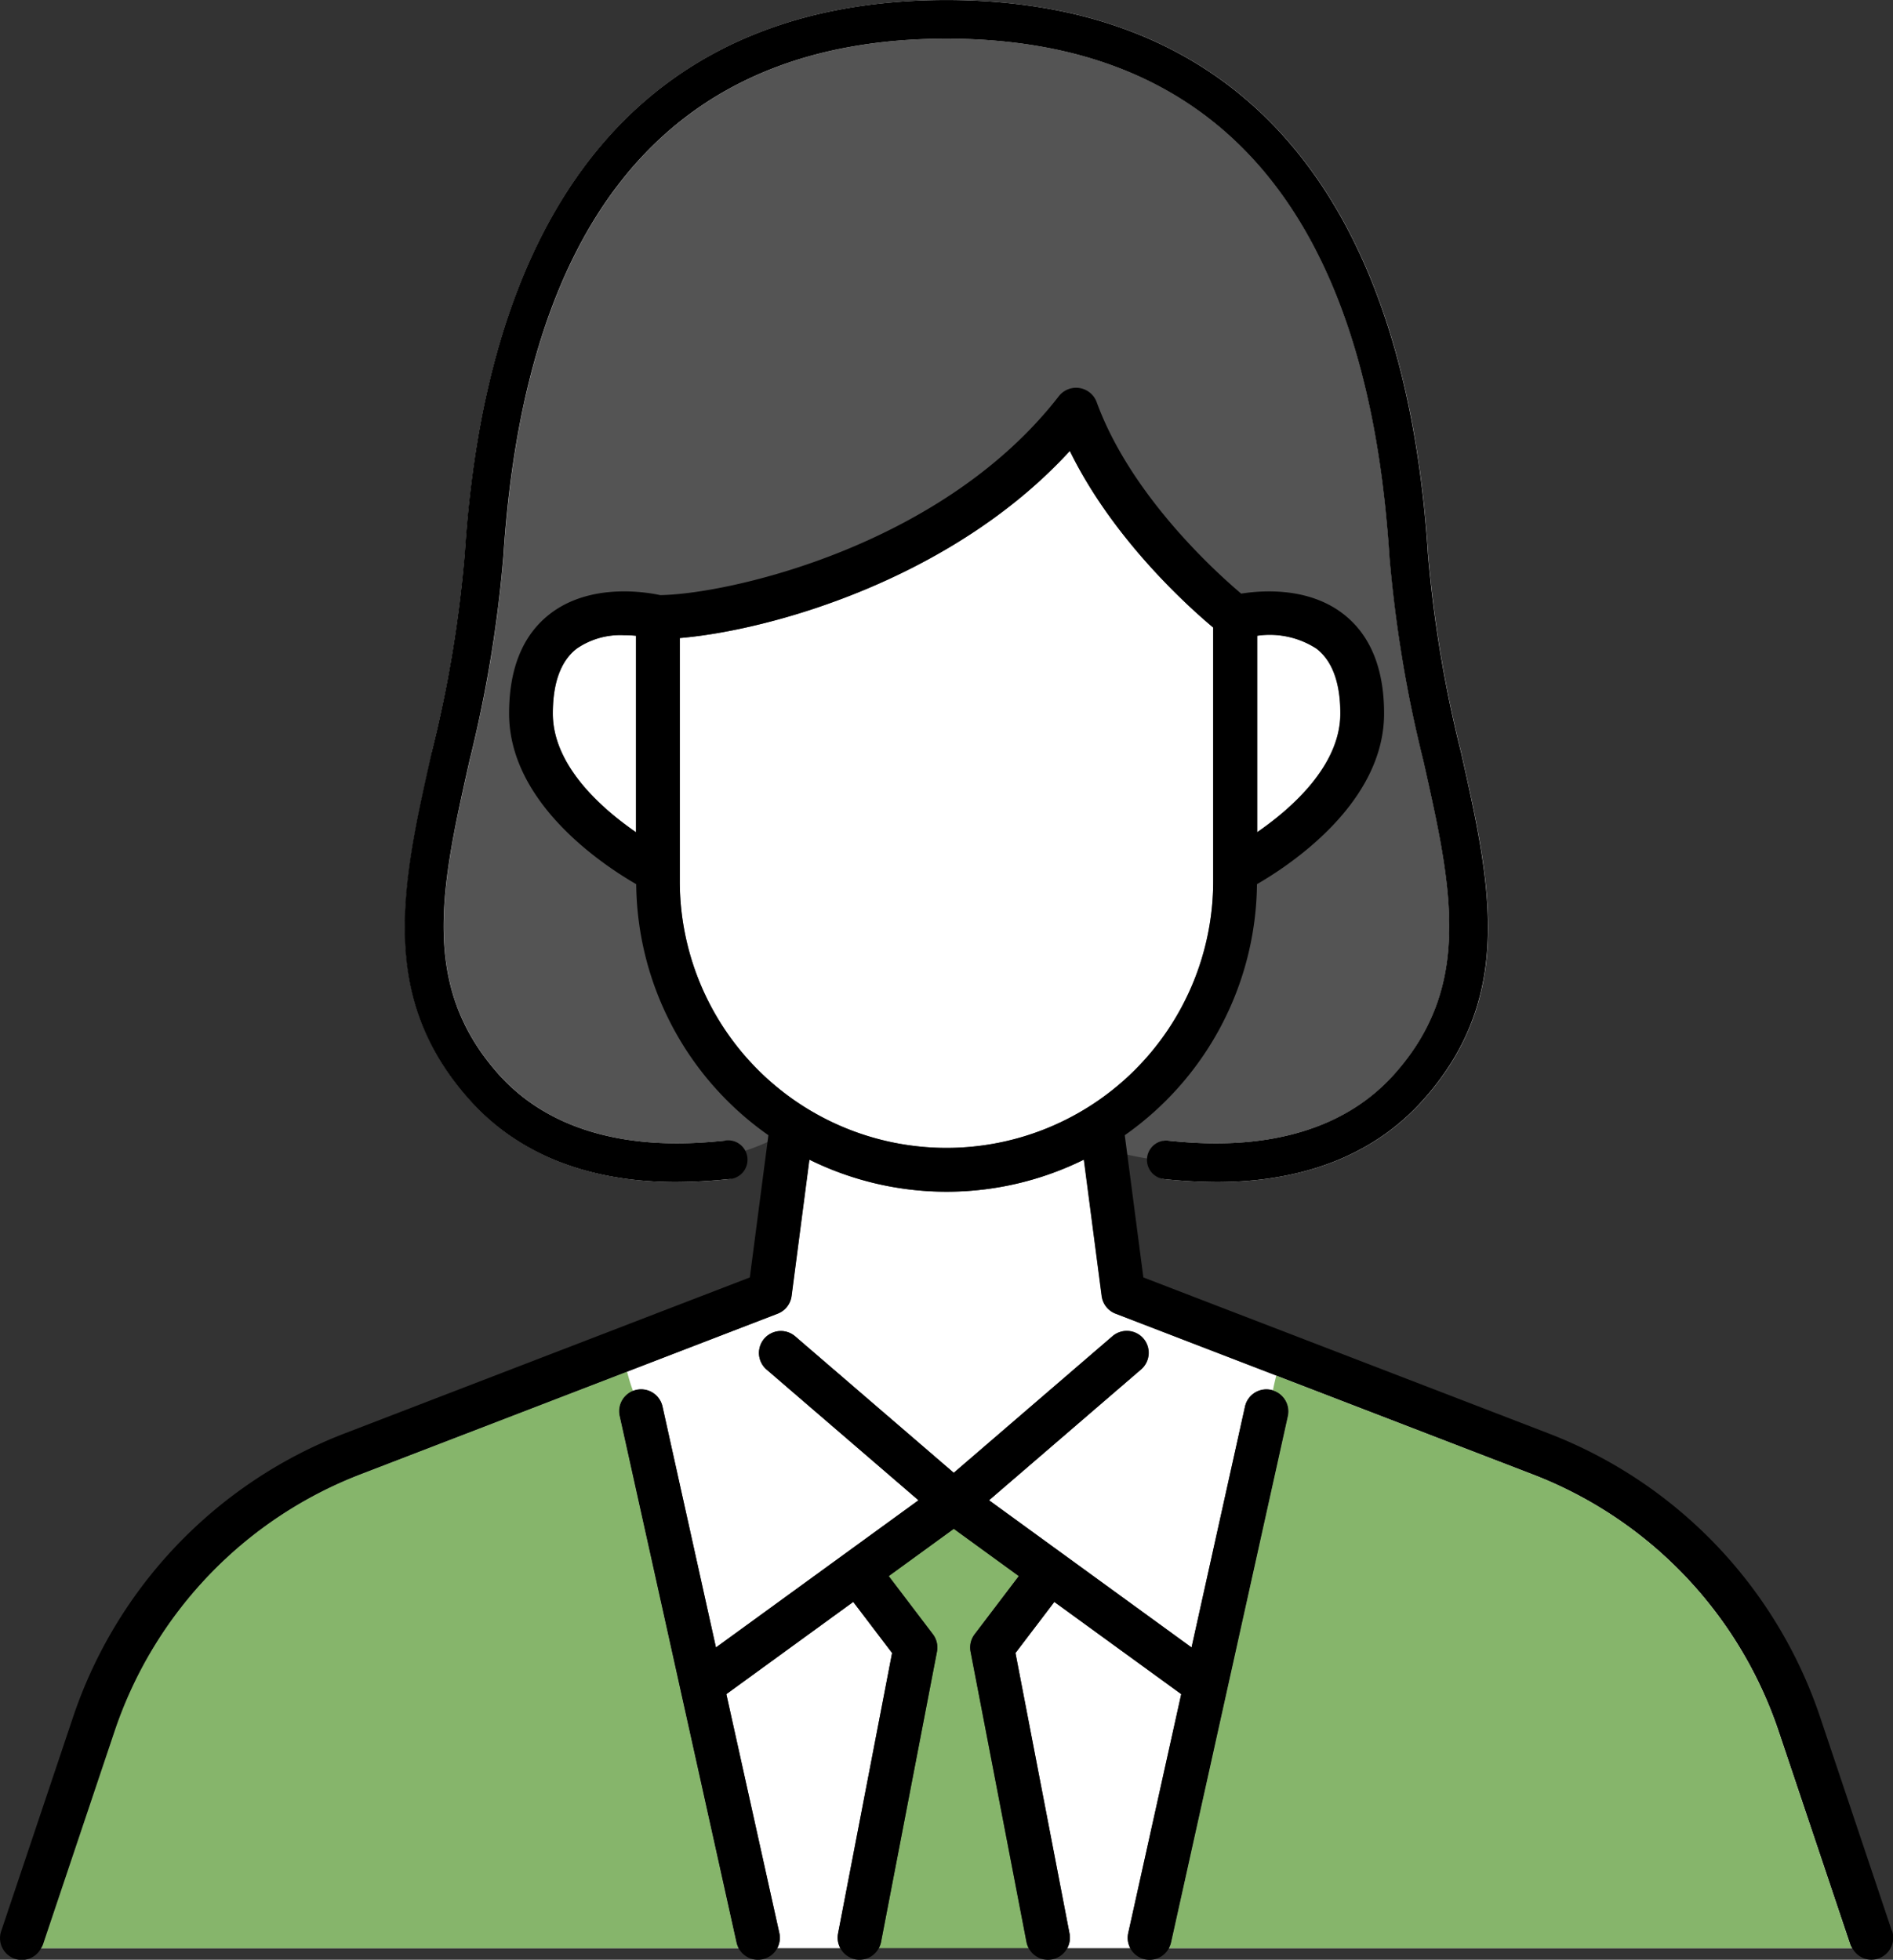
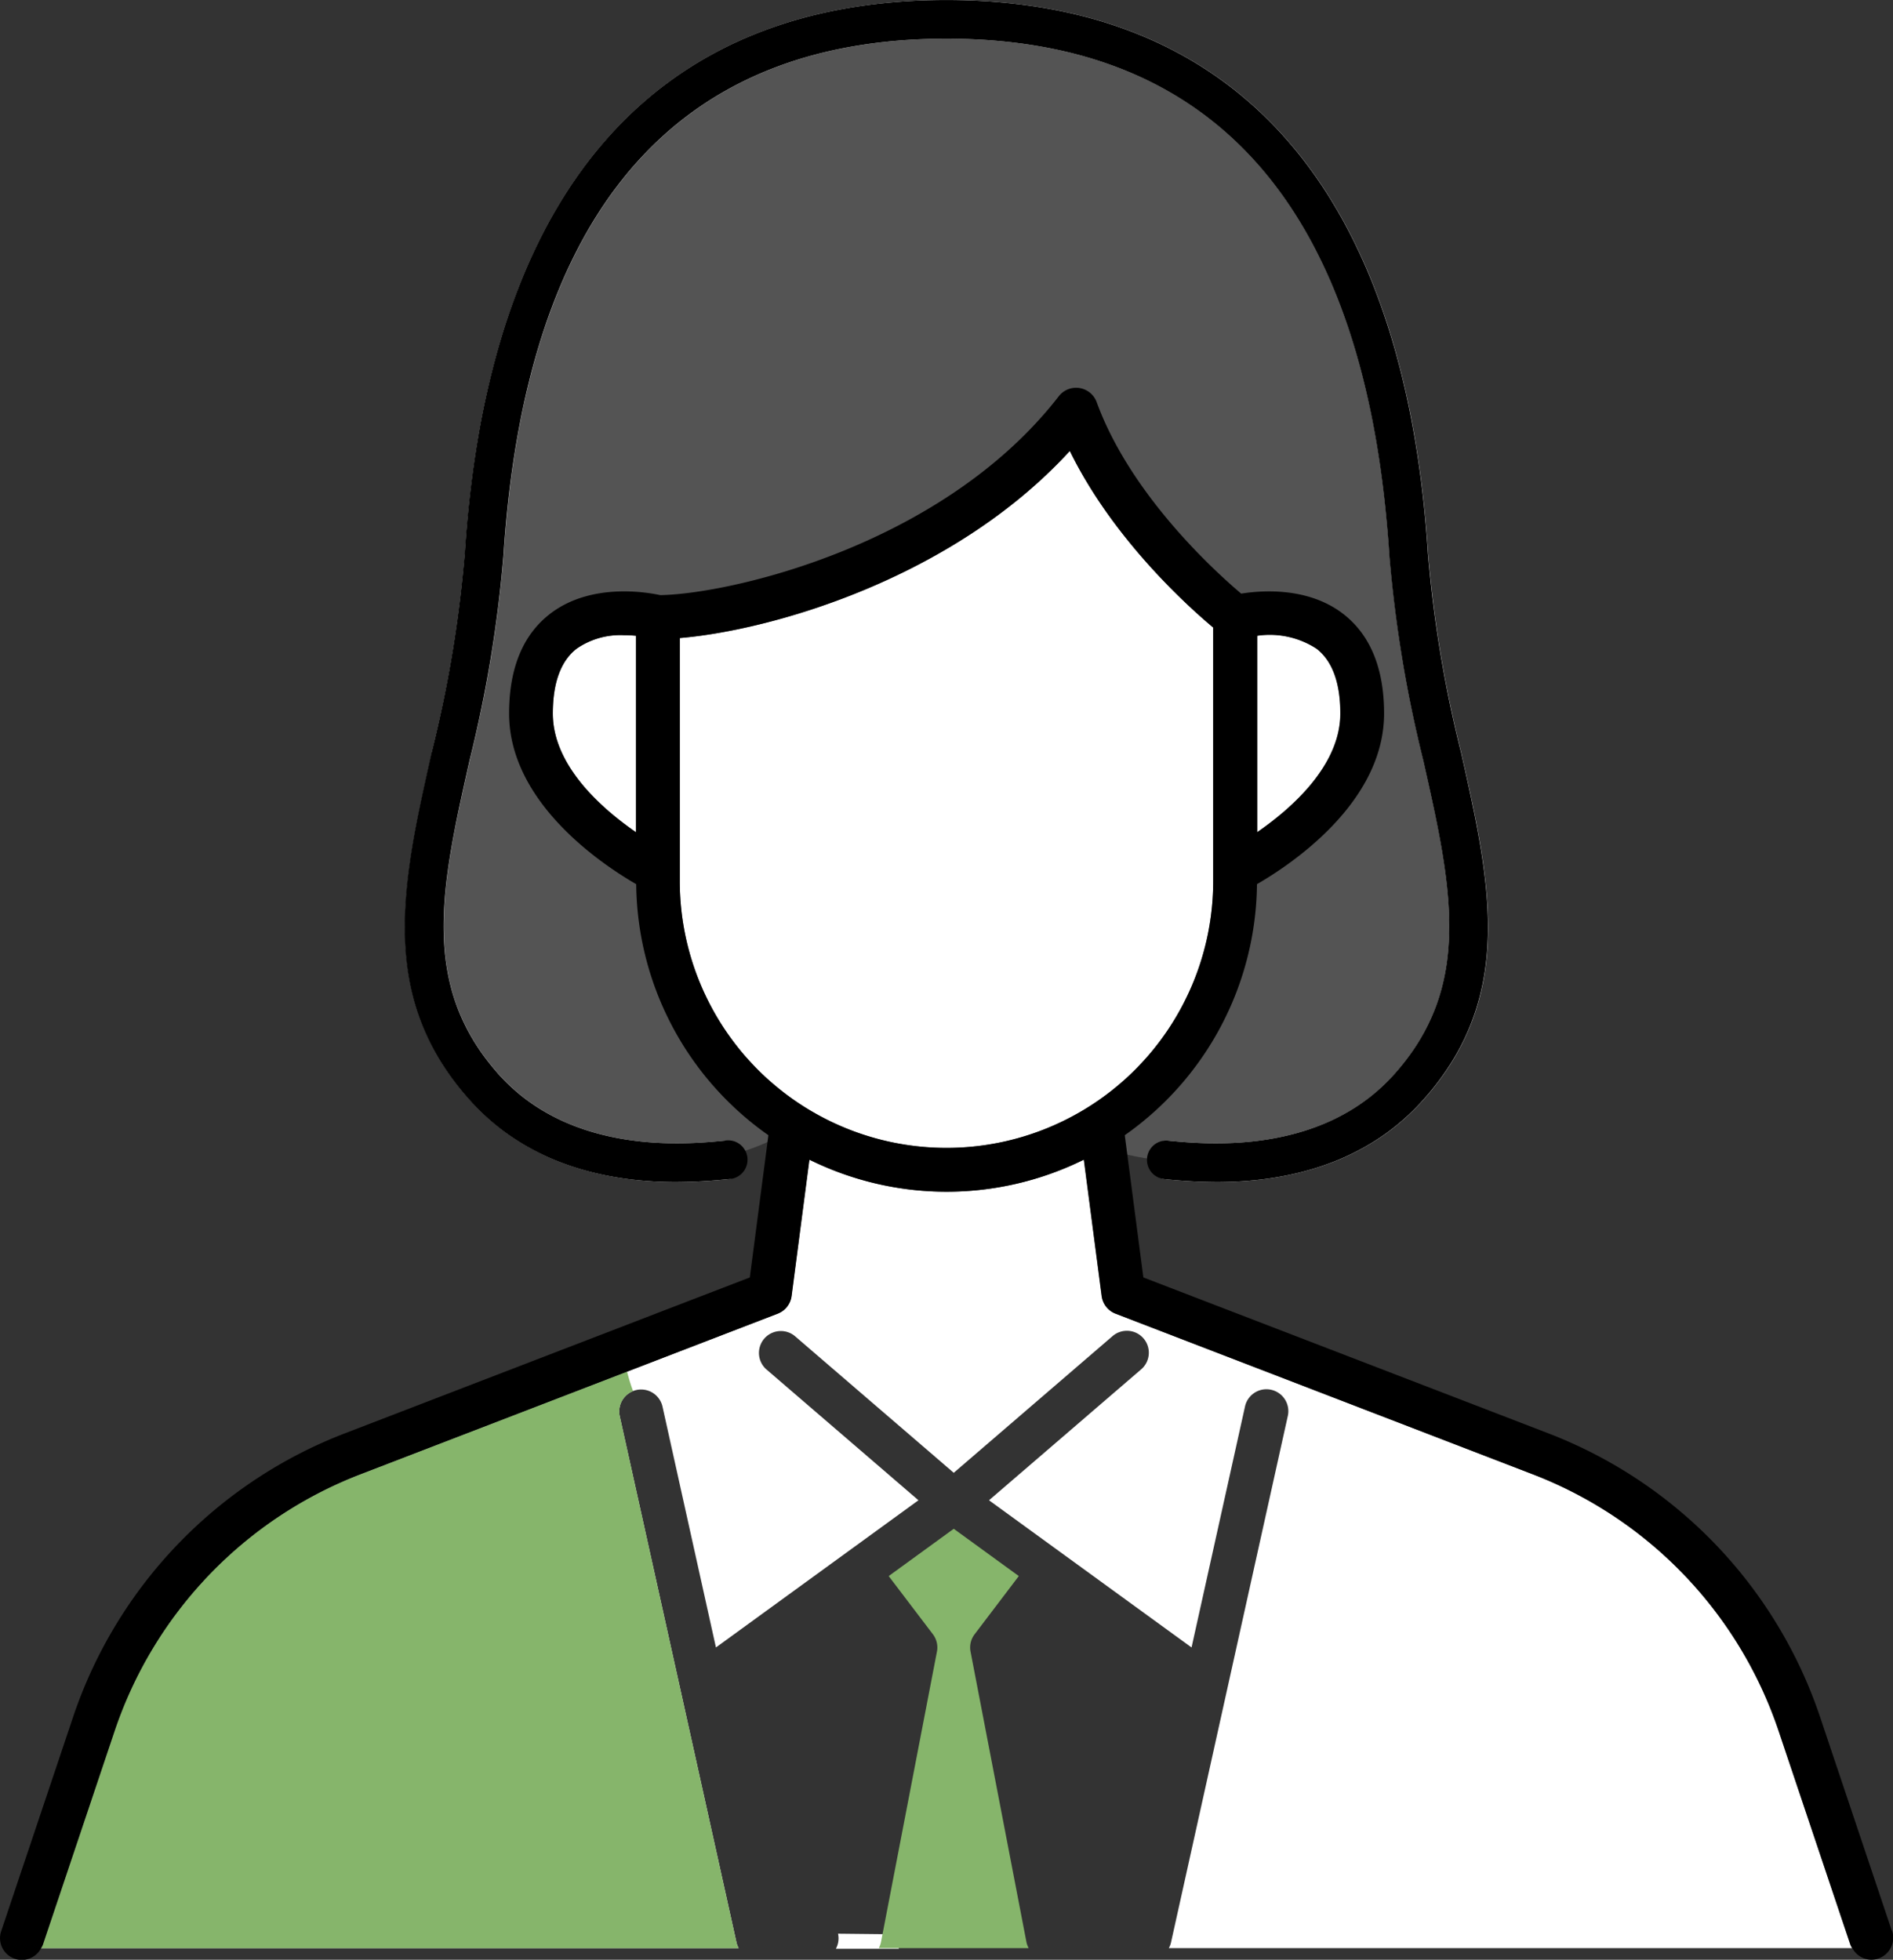
<svg xmlns="http://www.w3.org/2000/svg" width="175.727" height="181.891" viewBox="0 0 175.727 181.891">
  <rect x="0" y="0" width="175.727" height="181.891" fill="#333333" stroke="none" />
  <g transform="translate(-2577.382 -6172.619)">
    <path d="M386.508,427.349a38.764,38.764,0,0,0-22.9-23.916l-38.682-14.889a2.037,2.037,0,0,1-1.286-1.635l-1.655-12.66a28.744,28.744,0,0,1-25.482,0l-1.655,12.66a2.035,2.035,0,0,1-1.286,1.635l-38.681,14.889a38.769,38.769,0,0,0-22.9,23.916l-6.638,19.773a2.026,2.026,0,0,1-.163.31h64.772a2,2,0,0,1-.2-.516l-10.842-48.857a2.035,2.035,0,0,1,3.974-.882l4.959,22.347,18.8-13.661-14.1-12.131a2.034,2.034,0,1,1,2.654-3.084l14.721,12.666,14.72-12.666a2.035,2.035,0,1,1,2.655,3.084l-14.1,12.131,18.8,13.661,4.959-22.347a2.035,2.035,0,1,1,3.973.882l-10.841,48.857a2,2,0,0,1-.2.516H393.31a1.865,1.865,0,0,1-.163-.31Z" transform="translate(2356 5906)" fill="#fff" />
    <path d="M278.914,398.059a2.032,2.032,0,0,1,1.237-2.326,16.333,16.333,0,0,1-.556-1.812l-24.712,9.512a38.763,38.763,0,0,0-22.9,23.916l-6.639,19.774a1.947,1.947,0,0,1-.163.31h64.772a2,2,0,0,1-.2-.517Z" transform="translate(2356 5906)" fill="#86b56b" />
-     <path d="M393.147,447.122l-6.639-19.773a38.764,38.764,0,0,0-22.9-23.916l-23.748-9.141c-.12.461-.227.925-.318,1.392a2.028,2.028,0,0,1,1.384,2.374l-10.842,48.858a2,2,0,0,1-.2.516H393.31a1.865,1.865,0,0,1-.163-.31" transform="translate(2356 5906)" fill="#86b56b" />
    <path d="M294.793,371.373s-5.779,4.684-18.234,2.877c-9.418-1.367-16.693-11.886-15.36-27.264s5.33-17.282,5.653-35.532,10.175-42.8,44.576-42.8,39.408,34.562,40.538,45.222,3.759,25.184,5.653,31.655-.323,22.449-9.69,25.841-19.058,4.361-26,.969c0,0-15.02,6.3-27.133-.969" transform="translate(2356 5906)" fill="#545454" />
-     <path d="M299.176,446.09l5.019-26.054-3.606-4.741-11.78,8.561,4.92,22.178a2.023,2.023,0,0,1-.2,1.4h5.859a2.008,2.008,0,0,1-.212-1.342" transform="translate(2356 5906)" fill="#fff" />
+     <path d="M299.176,446.09a2.023,2.023,0,0,1-.2,1.4h5.859a2.008,2.008,0,0,1-.212-1.342" transform="translate(2356 5906)" fill="#fff" />
    <path d="M345.792,332.841c0-2.852-.743-4.876-2.209-6.015a7.974,7.974,0,0,0-5.51-1.2v18.231c3.156-2.177,7.719-6.162,7.719-11.016" transform="translate(2356 5906)" fill="#fff" />
    <path d="M311.478,419.914a2.021,2.021,0,0,1,.379-1.616l4.1-5.4-6.039-4.389-6.039,4.39,4.1,5.395a2.028,2.028,0,0,1,.379,1.616l-5.191,26.946a2.015,2.015,0,0,1-.21.573h13.917a2.045,2.045,0,0,1-.21-.573Z" transform="translate(2356 5906)" fill="#86b56b" />
-     <path d="M326.112,446.034l4.921-22.178L319.252,415.3l-3.607,4.742,5.021,26.053a2.013,2.013,0,0,1-.213,1.342h5.86a2.018,2.018,0,0,1-.2-1.4" transform="translate(2356 5906)" fill="#fff" />
    <path d="M334,324.863c-2.353-1.969-9.314-8.225-13.309-16.389-10.934,11.927-27.837,16.665-36.206,17.364V348.4a24.758,24.758,0,0,0,49.516,0V324.863Z" transform="translate(2356 5906)" fill="#fff" />
    <path d="M274.908,326.826c-1.465,1.139-2.208,3.162-2.208,6.015,0,4.854,4.562,8.84,7.718,11.017V325.626c-.343-.032-.729-.054-1.139-.054a7.139,7.139,0,0,0-4.371,1.254" transform="translate(2356 5906)" fill="#fff" />
    <path d="M261.472,336.433a115.519,115.519,0,0,0,3.067-18.41c2.153-33.628,17.613-51.4,44.707-51.4s42.554,17.776,44.707,51.4a115.519,115.519,0,0,0,3.067,18.41c2.732,12.15,5.091,22.643-3.52,32.281-5.77,6.458-13.712,7.616-19.157,7.616a48.3,48.3,0,0,1-4.865-.273,1.8,1.8,0,0,1,.348-3.574c3.526.347,14.252,1.391,21-6.161,7.38-8.261,5.313-17.457,2.7-29.1a120.168,120.168,0,0,1-3.148-18.968c-2.041-31.88-15.877-48.044-41.125-48.044s-39.084,16.164-41.124,48.044a120.168,120.168,0,0,1-3.148,18.968c-2.618,11.645-4.686,20.841,2.7,29.1,6.747,7.552,17.474,6.507,21,6.161a1.8,1.8,0,0,1,.349,3.574,48.323,48.323,0,0,1-4.865.273c-5.446,0-13.387-1.156-19.158-7.616-8.61-9.638-6.251-20.131-3.52-32.281" transform="translate(2356 5906)" fill="#fff" />
    <path d="M397.005,445.828l-6.639-19.774a42.827,42.827,0,0,0-25.295-26.42L327.52,385.181l-1.726-13.2a28.807,28.807,0,0,0,12.272-23.3c3.154-1.821,11.8-7.567,11.8-15.842,0-4.187-1.28-7.3-3.8-9.246-3.229-2.492-7.5-2.191-9.466-1.879-2.384-2.015-10.264-9.142-13.413-17.768a2.034,2.034,0,0,0-3.519-.549c-10.814,13.937-30.659,18.364-37,18.457-1.3-.282-6.471-1.161-10.227,1.739-2.525,1.947-3.8,5.059-3.8,9.246,0,8.276,8.643,14.022,11.8,15.843a28.8,28.8,0,0,0,12.272,23.3l-1.726,13.2-37.551,14.453a42.827,42.827,0,0,0-25.295,26.42l-6.639,19.774a2.02,2.02,0,0,0,3.7,1.6,1.938,1.938,0,0,0,.162-.31l6.639-19.773a38.769,38.769,0,0,1,22.9-23.916l38.681-14.889a2.037,2.037,0,0,0,1.286-1.635l1.655-12.66a28.753,28.753,0,0,0,25.482,0l1.655,12.66a2.037,2.037,0,0,0,1.286,1.635l38.682,14.889a38.769,38.769,0,0,1,22.9,23.916l6.639,19.773a1.939,1.939,0,0,0,.162.31,2.022,2.022,0,0,0,1.767,1.078,2.042,2.042,0,0,0,1.929-2.682m-53.421-119c1.465,1.139,2.208,3.163,2.208,6.015,0,4.854-4.562,8.84-7.718,11.016V325.626a7.982,7.982,0,0,1,5.51,1.2M272.7,332.841c0-2.853.743-4.876,2.208-6.015a7.14,7.14,0,0,1,4.372-1.254c.41,0,.8.022,1.138.054v18.232c-3.156-2.177-7.718-6.163-7.718-11.017M284.488,348.4V325.838c8.37-.7,25.273-5.437,36.207-17.364,3.994,8.164,10.956,14.42,13.308,16.389V348.4a24.758,24.758,0,0,1-49.516,0" transform="translate(2356 5906)" />
    <path d="M284.15,376.329a48.321,48.321,0,0,0,4.865-.273,1.8,1.8,0,1,0-.349-3.573c-3.523.346-14.25,1.39-21-6.162-7.38-8.261-5.313-17.457-2.7-29.1a120.149,120.149,0,0,0,3.148-18.968c2.04-31.879,15.877-48.043,41.124-48.043s39.084,16.164,41.125,48.043a120.149,120.149,0,0,0,3.148,18.968c2.618,11.645,4.685,20.841-2.7,29.1-6.746,7.552-17.472,6.509-21,6.162a1.795,1.795,0,0,0-.348,3.573,48.3,48.3,0,0,0,4.865.273c5.445,0,13.387-1.157,19.157-7.616,8.611-9.637,6.252-20.131,3.521-32.281a115.408,115.408,0,0,1-3.068-18.409c-2.152-33.629-17.612-51.4-44.707-51.4s-42.554,17.775-44.707,51.4a115.411,115.411,0,0,1-3.067,18.409c-2.731,12.15-5.09,22.644,3.52,32.281,5.771,6.46,13.712,7.616,19.158,7.616" transform="translate(2356 5906)" />
-     <path d="M339.382,395.631a2.031,2.031,0,0,0-2.429,1.546l-4.959,22.347-18.8-13.661,14.1-12.132a2.034,2.034,0,1,0-2.655-3.083l-14.72,12.666L295.2,390.648a2.034,2.034,0,1,0-2.655,3.083l14.1,12.132-18.8,13.661-4.959-22.347a2.035,2.035,0,1,0-3.973.882l10.841,48.857a2.035,2.035,0,0,0,3.974-.882l-4.921-22.178,11.781-8.561,3.606,4.742-5.02,26.053a2.058,2.058,0,0,0,1.613,2.383,2.055,2.055,0,0,0,.388.037,2.033,2.033,0,0,0,1.786-1.078,2.007,2.007,0,0,0,.209-.572l5.192-26.946a2.031,2.031,0,0,0-.379-1.617l-4.1-5.395,6.038-4.389,6.04,4.389-4.1,5.395a2.031,2.031,0,0,0-.379,1.617l5.192,26.946a2.027,2.027,0,0,0,3.784.572,2.013,2.013,0,0,0,.213-1.342l-5.021-26.053,3.607-4.742,11.781,8.561-4.921,22.178a2.03,2.03,0,0,0,3.774,1.4,2,2,0,0,0,.2-.516l10.842-48.857a2.036,2.036,0,0,0-1.545-2.428" transform="translate(2356 5906)" />
  </g>
</svg>